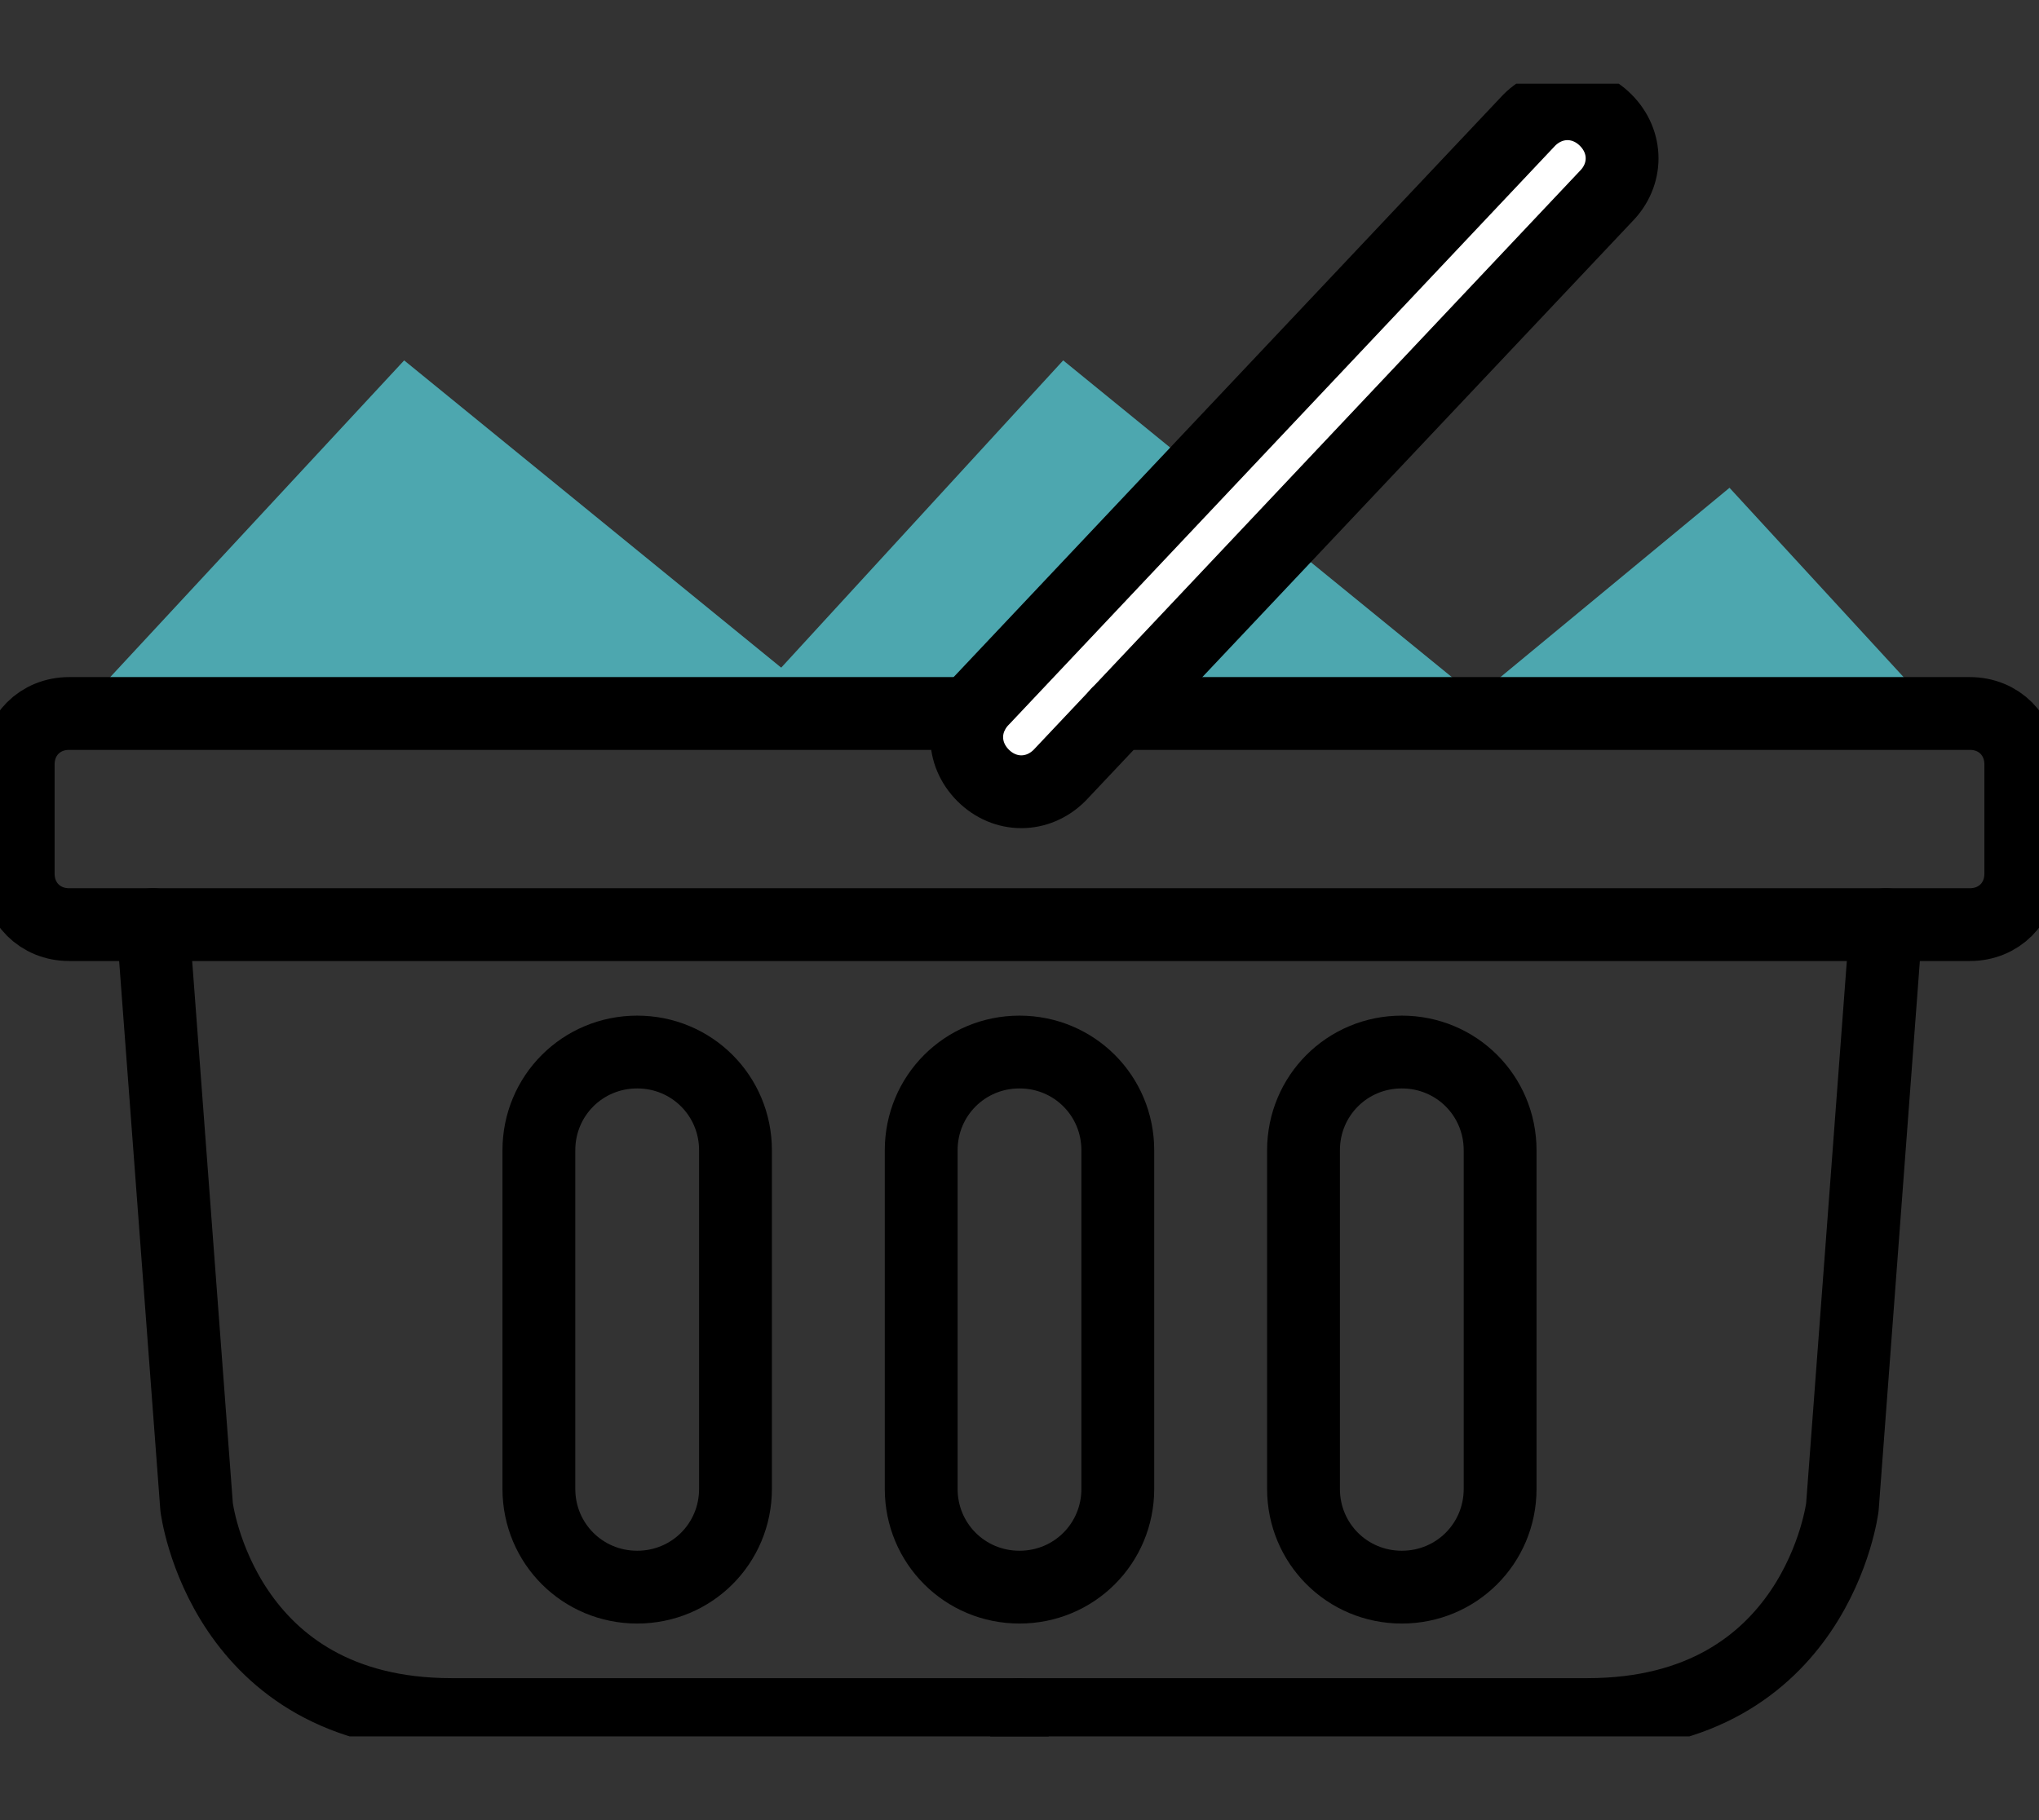
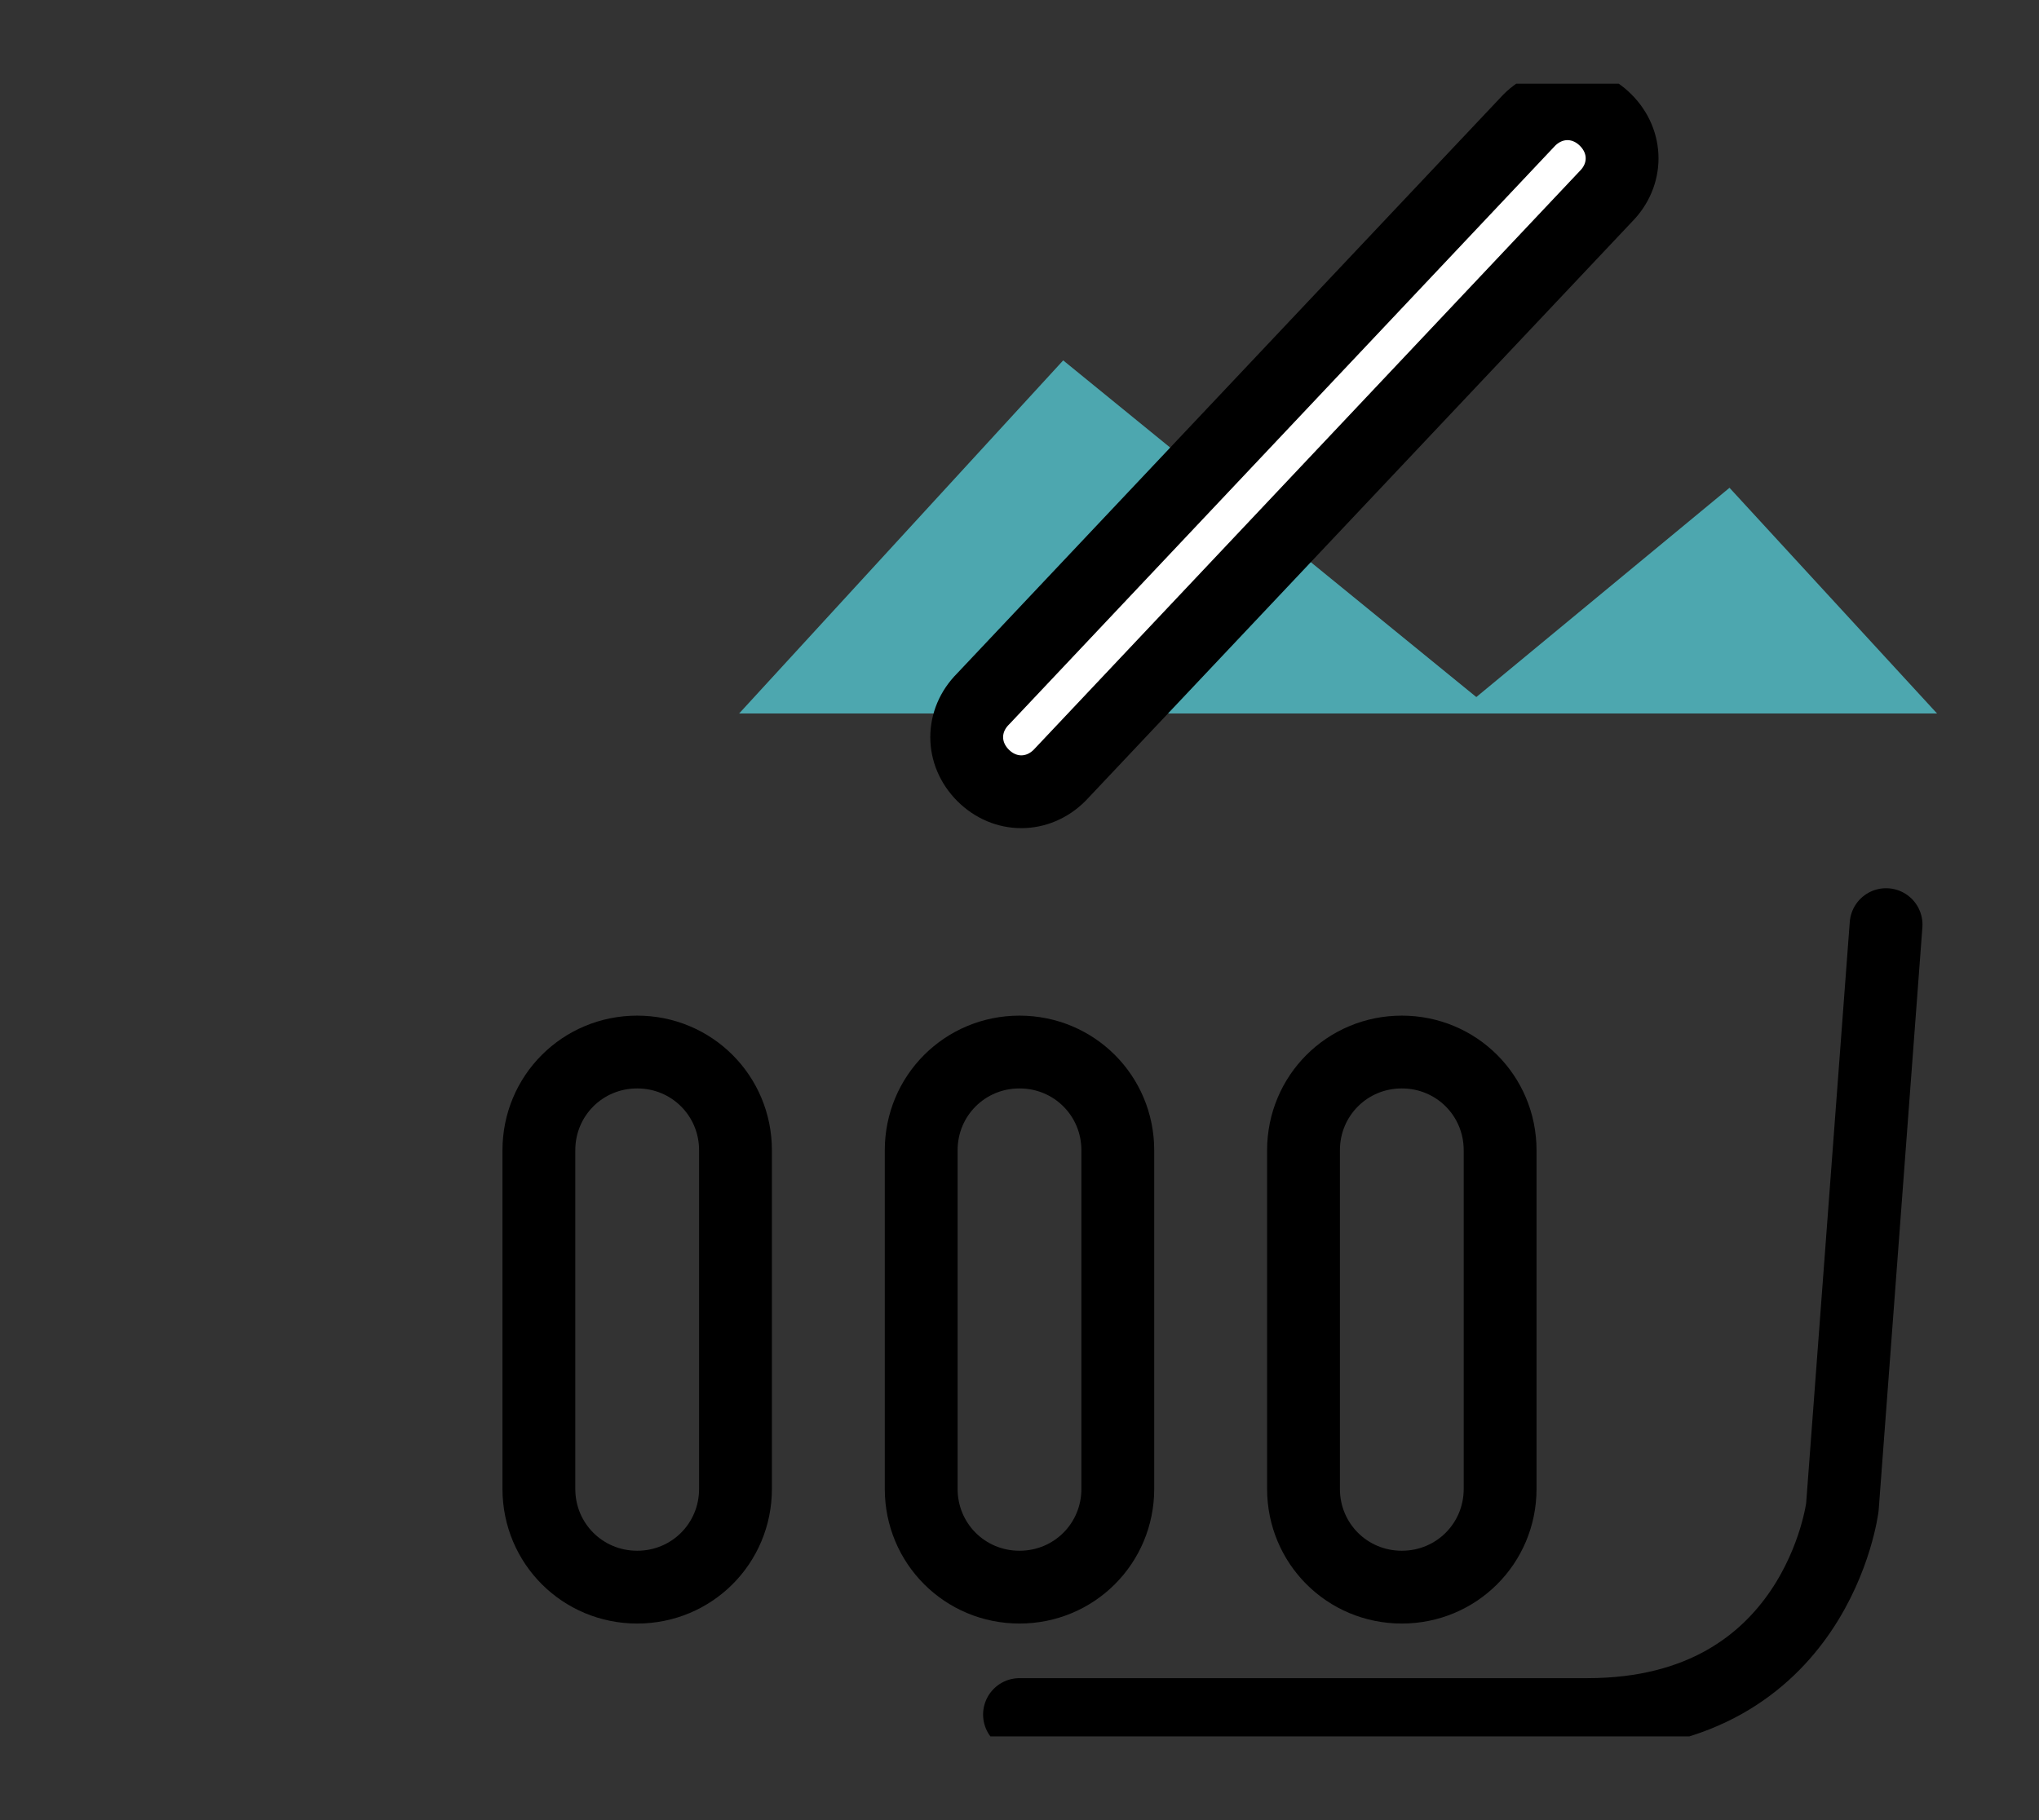
<svg xmlns="http://www.w3.org/2000/svg" xmlns:xlink="http://www.w3.org/1999/xlink" version="1.1" id="Layer_1" x="0px" y="0px" viewBox="0 0 56 50" style="enable-background:new 0 0 56 50;" xml:space="preserve">
  <rect x="0" y="0" width="56" height="50" fill="#333333" stroke="none" />
  <style type="text/css">
	.st0{fill:#4DA7AF;}
	
		.st1{clip-path:url(#SVGID_2_);fill:none;stroke:#000000;stroke-width:2;stroke-linecap:round;stroke-linejoin:round;stroke-miterlimit:10;}
	
		.st2{clip-path:url(#SVGID_4_);fill:none;stroke:#000000;stroke-width:2;stroke-linecap:round;stroke-linejoin:round;stroke-miterlimit:10;}
	
		.st3{clip-path:url(#SVGID_6_);fill:none;stroke:#000000;stroke-width:2;stroke-linecap:round;stroke-linejoin:round;stroke-miterlimit:10;}
	
		.st4{clip-path:url(#SVGID_8_);fill:none;stroke:#000000;stroke-width:2;stroke-linecap:round;stroke-linejoin:round;stroke-miterlimit:10;}
	
		.st5{clip-path:url(#SVGID_10_);fill:none;stroke:#000000;stroke-width:2;stroke-linecap:round;stroke-linejoin:round;stroke-miterlimit:10;}
	.st6{clip-path:url(#SVGID_12_);fill:#FFFFFF;}
	
		.st7{clip-path:url(#SVGID_14_);fill:none;stroke:#000000;stroke-width:2;stroke-linecap:round;stroke-linejoin:round;stroke-miterlimit:10;}
	
		.st8{clip-path:url(#SVGID_16_);fill:none;stroke:#000000;stroke-width:2;stroke-linecap:round;stroke-linejoin:round;stroke-miterlimit:10;}
</style>
  <g>
    <polygon class="st0" points="20.3,19.6 29.2,9.9 41.1,19.6  " />
    <polygon class="st0" points="53.2,19.6 47.5,13.4 40,19.6  " />
-     <polygon class="st0" points="2.1,19.6 11.1,9.9 23,19.6  " />
    <g>
      <defs>
-         <rect id="SVGID_1_" y="2.3" width="56" height="45.4" />
-       </defs>
+         </defs>
      <clipPath id="SVGID_2_">
        <use xlink:href="#SVGID_1_" style="overflow:visible;" />
      </clipPath>
      <path class="st1" d="M4.2,25.4l1.2,16c0,0,0.7,5.7,7,5.7H28" />
    </g>
    <g>
      <defs>
        <rect id="SVGID_3_" y="2.3" width="56" height="45.4" />
      </defs>
      <clipPath id="SVGID_4_">
        <use xlink:href="#SVGID_3_" style="overflow:visible;" />
      </clipPath>
      <path class="st2" d="M51.8,25.4l-1.2,16c0,0-0.7,5.7-7,5.7H28" />
    </g>
    <g>
      <defs>
        <rect id="SVGID_5_" y="2.3" width="56" height="45.4" />
      </defs>
      <clipPath id="SVGID_6_">
        <use xlink:href="#SVGID_5_" style="overflow:visible;" />
      </clipPath>
      <path class="st3" d="M20.2,40.9c0,1.5-1.2,2.7-2.7,2.7s-2.7-1.2-2.7-2.7v-9.3c0-1.5,1.2-2.7,2.7-2.7s2.7,1.2,2.7,2.7V40.9z" />
    </g>
    <g>
      <defs>
        <rect id="SVGID_7_" y="2.3" width="56" height="45.4" />
      </defs>
      <clipPath id="SVGID_8_">
        <use xlink:href="#SVGID_7_" style="overflow:visible;" />
      </clipPath>
      <path class="st4" d="M30.7,40.9c0,1.5-1.2,2.7-2.7,2.7s-2.7-1.2-2.7-2.7v-9.3c0-1.5,1.2-2.7,2.7-2.7s2.7,1.2,2.7,2.7V40.9z" />
    </g>
    <g>
      <defs>
        <rect id="SVGID_9_" y="2.3" width="56" height="45.4" />
      </defs>
      <clipPath id="SVGID_10_">
        <use xlink:href="#SVGID_9_" style="overflow:visible;" />
      </clipPath>
      <path class="st5" d="M41.2,40.9c0,1.5-1.2,2.7-2.7,2.7s-2.7-1.2-2.7-2.7v-9.3c0-1.5,1.2-2.7,2.7-2.7s2.7,1.2,2.7,2.7V40.9z" />
    </g>
    <g>
      <defs>
        <rect id="SVGID_11_" y="2.3" width="56" height="45.4" />
      </defs>
      <clipPath id="SVGID_12_">
        <use xlink:href="#SVGID_11_" style="overflow:visible;" />
      </clipPath>
      <path class="st6" d="M29.1,21.3c-0.6,0.6-1.5,0.6-2.1,0s-0.6-1.5,0-2.1L42,3.3c0.6-0.6,1.5-0.6,2.1,0s0.6,1.5,0,2.1L29.1,21.3z" />
    </g>
    <g>
      <defs>
        <rect id="SVGID_13_" y="2.3" width="56" height="45.4" />
      </defs>
      <clipPath id="SVGID_14_">
        <use xlink:href="#SVGID_13_" style="overflow:visible;" />
      </clipPath>
      <path class="st7" d="M29.1,21.3c-0.6,0.6-1.5,0.6-2.1,0s-0.6-1.5,0-2.1L42,3.3c0.6-0.6,1.5-0.6,2.1,0s0.6,1.5,0,2.1L29.1,21.3z" />
    </g>
    <g>
      <defs>
-         <rect id="SVGID_15_" y="2.3" width="56" height="45.4" />
-       </defs>
+         </defs>
      <clipPath id="SVGID_16_">
        <use xlink:href="#SVGID_15_" style="overflow:visible;" />
      </clipPath>
      <path class="st8" d="M30.7,19.6h23.4c0.8,0,1.4,0.6,1.4,1.4v3c0,0.8-0.6,1.4-1.4,1.4H1.9c-0.8,0-1.4-0.6-1.4-1.4v-3    c0-0.8,0.6-1.4,1.4-1.4h24.8" />
    </g>
  </g>
</svg>